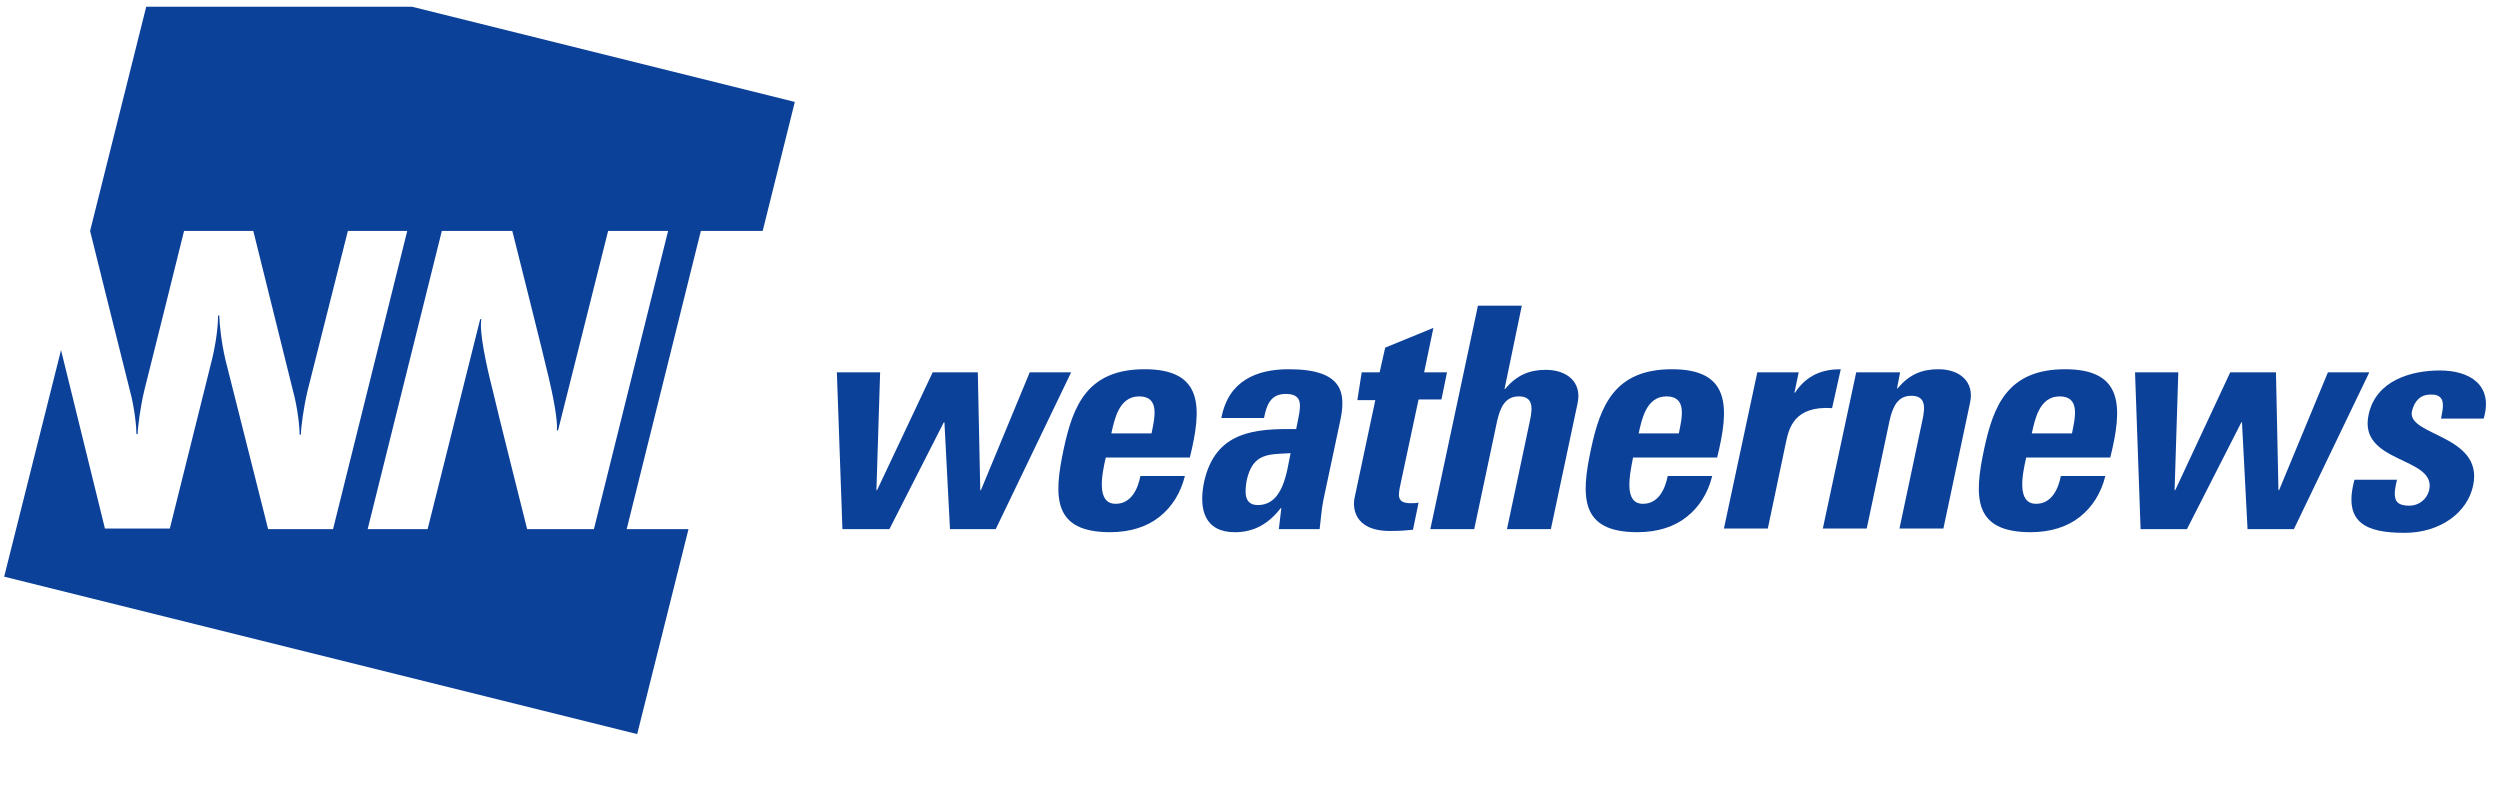
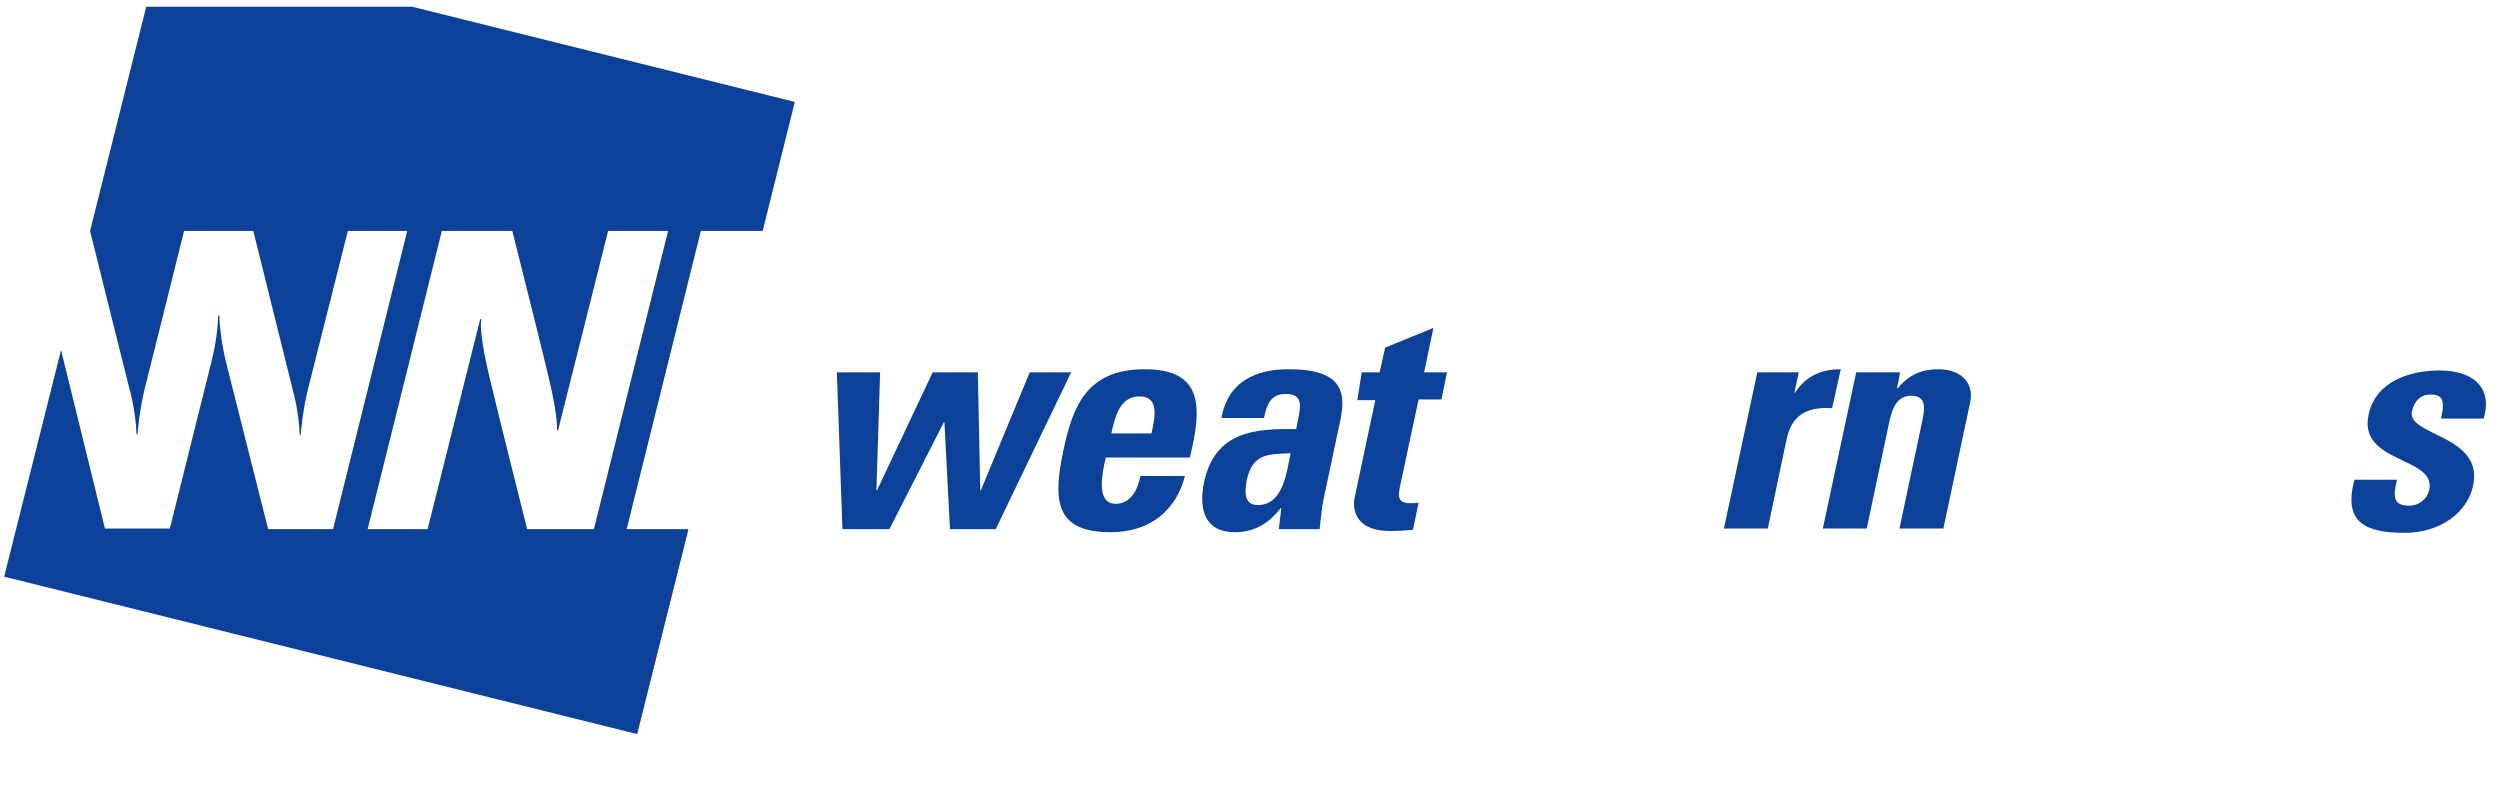
<svg xmlns="http://www.w3.org/2000/svg" width="140" height="45" viewBox="0 0 140 45" fill="none">
  <g clip-path="url(#clip0_1823_411)">
    <path d="M46.864 20.85H49.287L49.08 27.453H49.114L52.23 20.85H54.757L54.895 27.453H54.93L57.665 20.85H59.984L55.761 29.631H53.199L52.888 23.65H52.853L49.807 29.631H47.176L46.864 20.85Z" fill="#0C419A" />
    <path d="M66.631 25.62C67.323 22.82 67.393 20.677 64.104 20.677C60.884 20.677 60.088 22.717 59.569 25.136C58.981 27.868 58.981 29.803 62.166 29.803C63.308 29.803 64.242 29.492 64.935 28.939C65.627 28.386 66.112 27.625 66.354 26.657H63.862C63.723 27.384 63.343 28.213 62.477 28.213C61.404 28.213 61.681 26.657 61.923 25.62L66.631 25.62ZM62.235 24.272C62.408 23.512 62.65 22.198 63.792 22.198C64.97 22.198 64.658 23.408 64.485 24.272H62.235Z" fill="#0C419A" />
    <path d="M75.042 23.616C75.388 22.025 75.25 20.677 72.169 20.677C71.234 20.677 70.403 20.85 69.746 21.265C69.088 21.68 68.603 22.337 68.395 23.408H70.785C70.923 22.717 71.131 22.06 71.996 22.06C72.896 22.06 72.862 22.613 72.723 23.339L72.585 24.03C70.299 23.996 68.049 24.134 67.426 27.003C67.115 28.525 67.461 29.804 69.157 29.804C70.196 29.804 71.027 29.354 71.719 28.456H71.754L71.615 29.631H73.9C73.969 29.078 74.004 28.525 74.108 28.006L75.042 23.616ZM72.273 25.378C72.065 26.346 71.892 28.283 70.438 28.283C69.641 28.283 69.711 27.522 69.815 26.9C70.161 25.344 71.061 25.448 72.273 25.378Z" fill="#0C419A" />
    <path d="M76.255 20.85H77.259L77.571 19.467L80.271 18.361L79.751 20.85H81.032L80.721 22.371H79.44L78.436 27.073C78.297 27.73 78.194 28.179 78.99 28.179C79.163 28.179 79.301 28.179 79.44 28.145L79.128 29.666C78.782 29.7 78.436 29.735 77.847 29.735C75.735 29.735 75.735 28.317 75.874 27.799L77.017 22.406H76.012L76.255 20.85Z" fill="#0C419A" />
-     <path d="M84.391 29.631L85.672 23.581C85.845 22.786 85.845 22.198 85.049 22.198C84.287 22.198 84.011 22.82 83.838 23.581L82.557 29.631H80.099L82.765 17.116H85.222L84.253 21.783H84.288C84.945 20.988 85.672 20.711 86.572 20.711C87.749 20.711 88.615 21.403 88.338 22.613L86.849 29.631H84.391Z" fill="#0C419A" />
-     <path d="M96.16 25.62C96.853 22.82 96.922 20.677 93.633 20.677C90.414 20.677 89.618 22.717 89.098 25.136C88.51 27.868 88.51 29.803 91.695 29.803C92.837 29.803 93.772 29.492 94.464 28.939C95.157 28.386 95.641 27.625 95.884 26.657H93.391C93.252 27.384 92.872 28.213 92.006 28.213C90.933 28.213 91.245 26.657 91.452 25.62L96.16 25.62ZM91.764 24.272C91.937 23.512 92.179 22.198 93.321 22.198C94.499 22.198 94.187 23.408 94.014 24.272H91.764Z" fill="#0C419A" />
    <path d="M100.729 20.849L100.486 21.991H100.521C101.179 20.988 102.079 20.677 103.083 20.677L102.598 22.855C100.486 22.717 100.175 23.961 100.002 24.825L98.998 29.596H96.54L98.409 20.849L100.729 20.849Z" fill="#0C419A" />
    <path d="M106.233 21.749H106.268C106.926 20.953 107.653 20.677 108.553 20.677C109.73 20.677 110.595 21.368 110.318 22.578L108.83 29.596H106.371L107.653 23.546C107.826 22.751 107.826 22.163 107.029 22.163C106.267 22.163 105.991 22.785 105.818 23.546L104.537 29.596H102.079L103.948 20.849H106.406L106.233 21.749Z" fill="#0C419A" />
-     <path d="M118.176 25.62C118.869 22.82 118.938 20.677 115.649 20.677C112.429 20.677 111.633 22.717 111.114 25.136C110.526 27.868 110.526 29.803 113.711 29.803C114.853 29.803 115.788 29.492 116.48 28.939C117.172 28.386 117.657 27.625 117.899 26.657H115.407C115.268 27.384 114.887 28.213 114.022 28.213C112.949 28.213 113.226 26.657 113.468 25.62L118.176 25.62ZM113.78 24.272C113.953 23.512 114.195 22.198 115.338 22.198C116.514 22.198 116.203 23.408 116.03 24.272H113.78Z" fill="#0C419A" />
-     <path d="M119.562 20.85H121.985L121.777 27.453H121.812L124.893 20.85H127.454L127.593 27.453H127.627L130.363 20.85H132.682L128.458 29.631H125.862L125.551 23.65H125.516L122.469 29.631H119.873L119.562 20.85Z" fill="#0C419A" />
    <path d="M134.239 26.831C134.136 27.246 134.066 27.626 134.136 27.903C134.205 28.18 134.447 28.318 134.932 28.318C135.416 28.318 135.901 28.006 136.04 27.419C136.421 25.552 132.024 25.967 132.647 23.201C133.062 21.299 135.035 20.746 136.628 20.746C138.29 20.746 139.64 21.542 139.086 23.443H136.697C136.836 22.821 136.836 22.475 136.697 22.302C136.559 22.13 136.386 22.095 136.109 22.095C135.555 22.095 135.209 22.441 135.07 23.028C134.759 24.411 139.086 24.342 138.498 27.177C138.186 28.698 136.663 29.839 134.655 29.839C132.508 29.839 131.193 29.286 131.851 26.866H134.239V26.831Z" fill="#0C419A" />
    <path d="M3.418 19.605L0.233 32.293L35.682 41.109L38.556 29.631H35.094L39.248 12.933H42.71L44.51 5.708L9.061 -3.108L5.045 12.933C5.045 12.933 7.088 21.161 7.261 21.818C7.538 22.821 7.642 23.927 7.642 24.307H7.711C7.711 23.962 7.849 22.821 8.092 21.818C8.404 20.608 10.307 12.933 10.307 12.933H14.185L16.4 21.853C16.677 22.855 16.781 23.962 16.781 24.342H16.85C16.85 23.996 16.989 22.855 17.231 21.853L19.481 12.933H22.805L18.651 29.631H15.015L12.627 20.159C12.384 19.122 12.281 18.05 12.281 17.669H12.211C12.211 18.257 12.108 19.156 11.865 20.159L9.511 29.597H5.876L3.418 19.605ZM28.689 12.933C28.689 12.933 30.524 20.228 30.732 21.161C30.974 22.164 31.251 23.616 31.182 24.1H31.251L34.055 12.933H37.413L33.259 29.631H29.52C29.52 29.631 27.755 22.613 27.582 21.818C27.236 20.47 26.82 18.534 26.959 17.877H26.89L23.947 29.631H20.589L24.743 12.933H28.689Z" fill="#0C419A" />
  </g>
  <defs>
    <clipPath id="clip0_1823_411">
      <rect width="138.987" height="44.248" fill="white" transform="translate(0.233 0.376)" />
    </clipPath>
  </defs>
</svg>